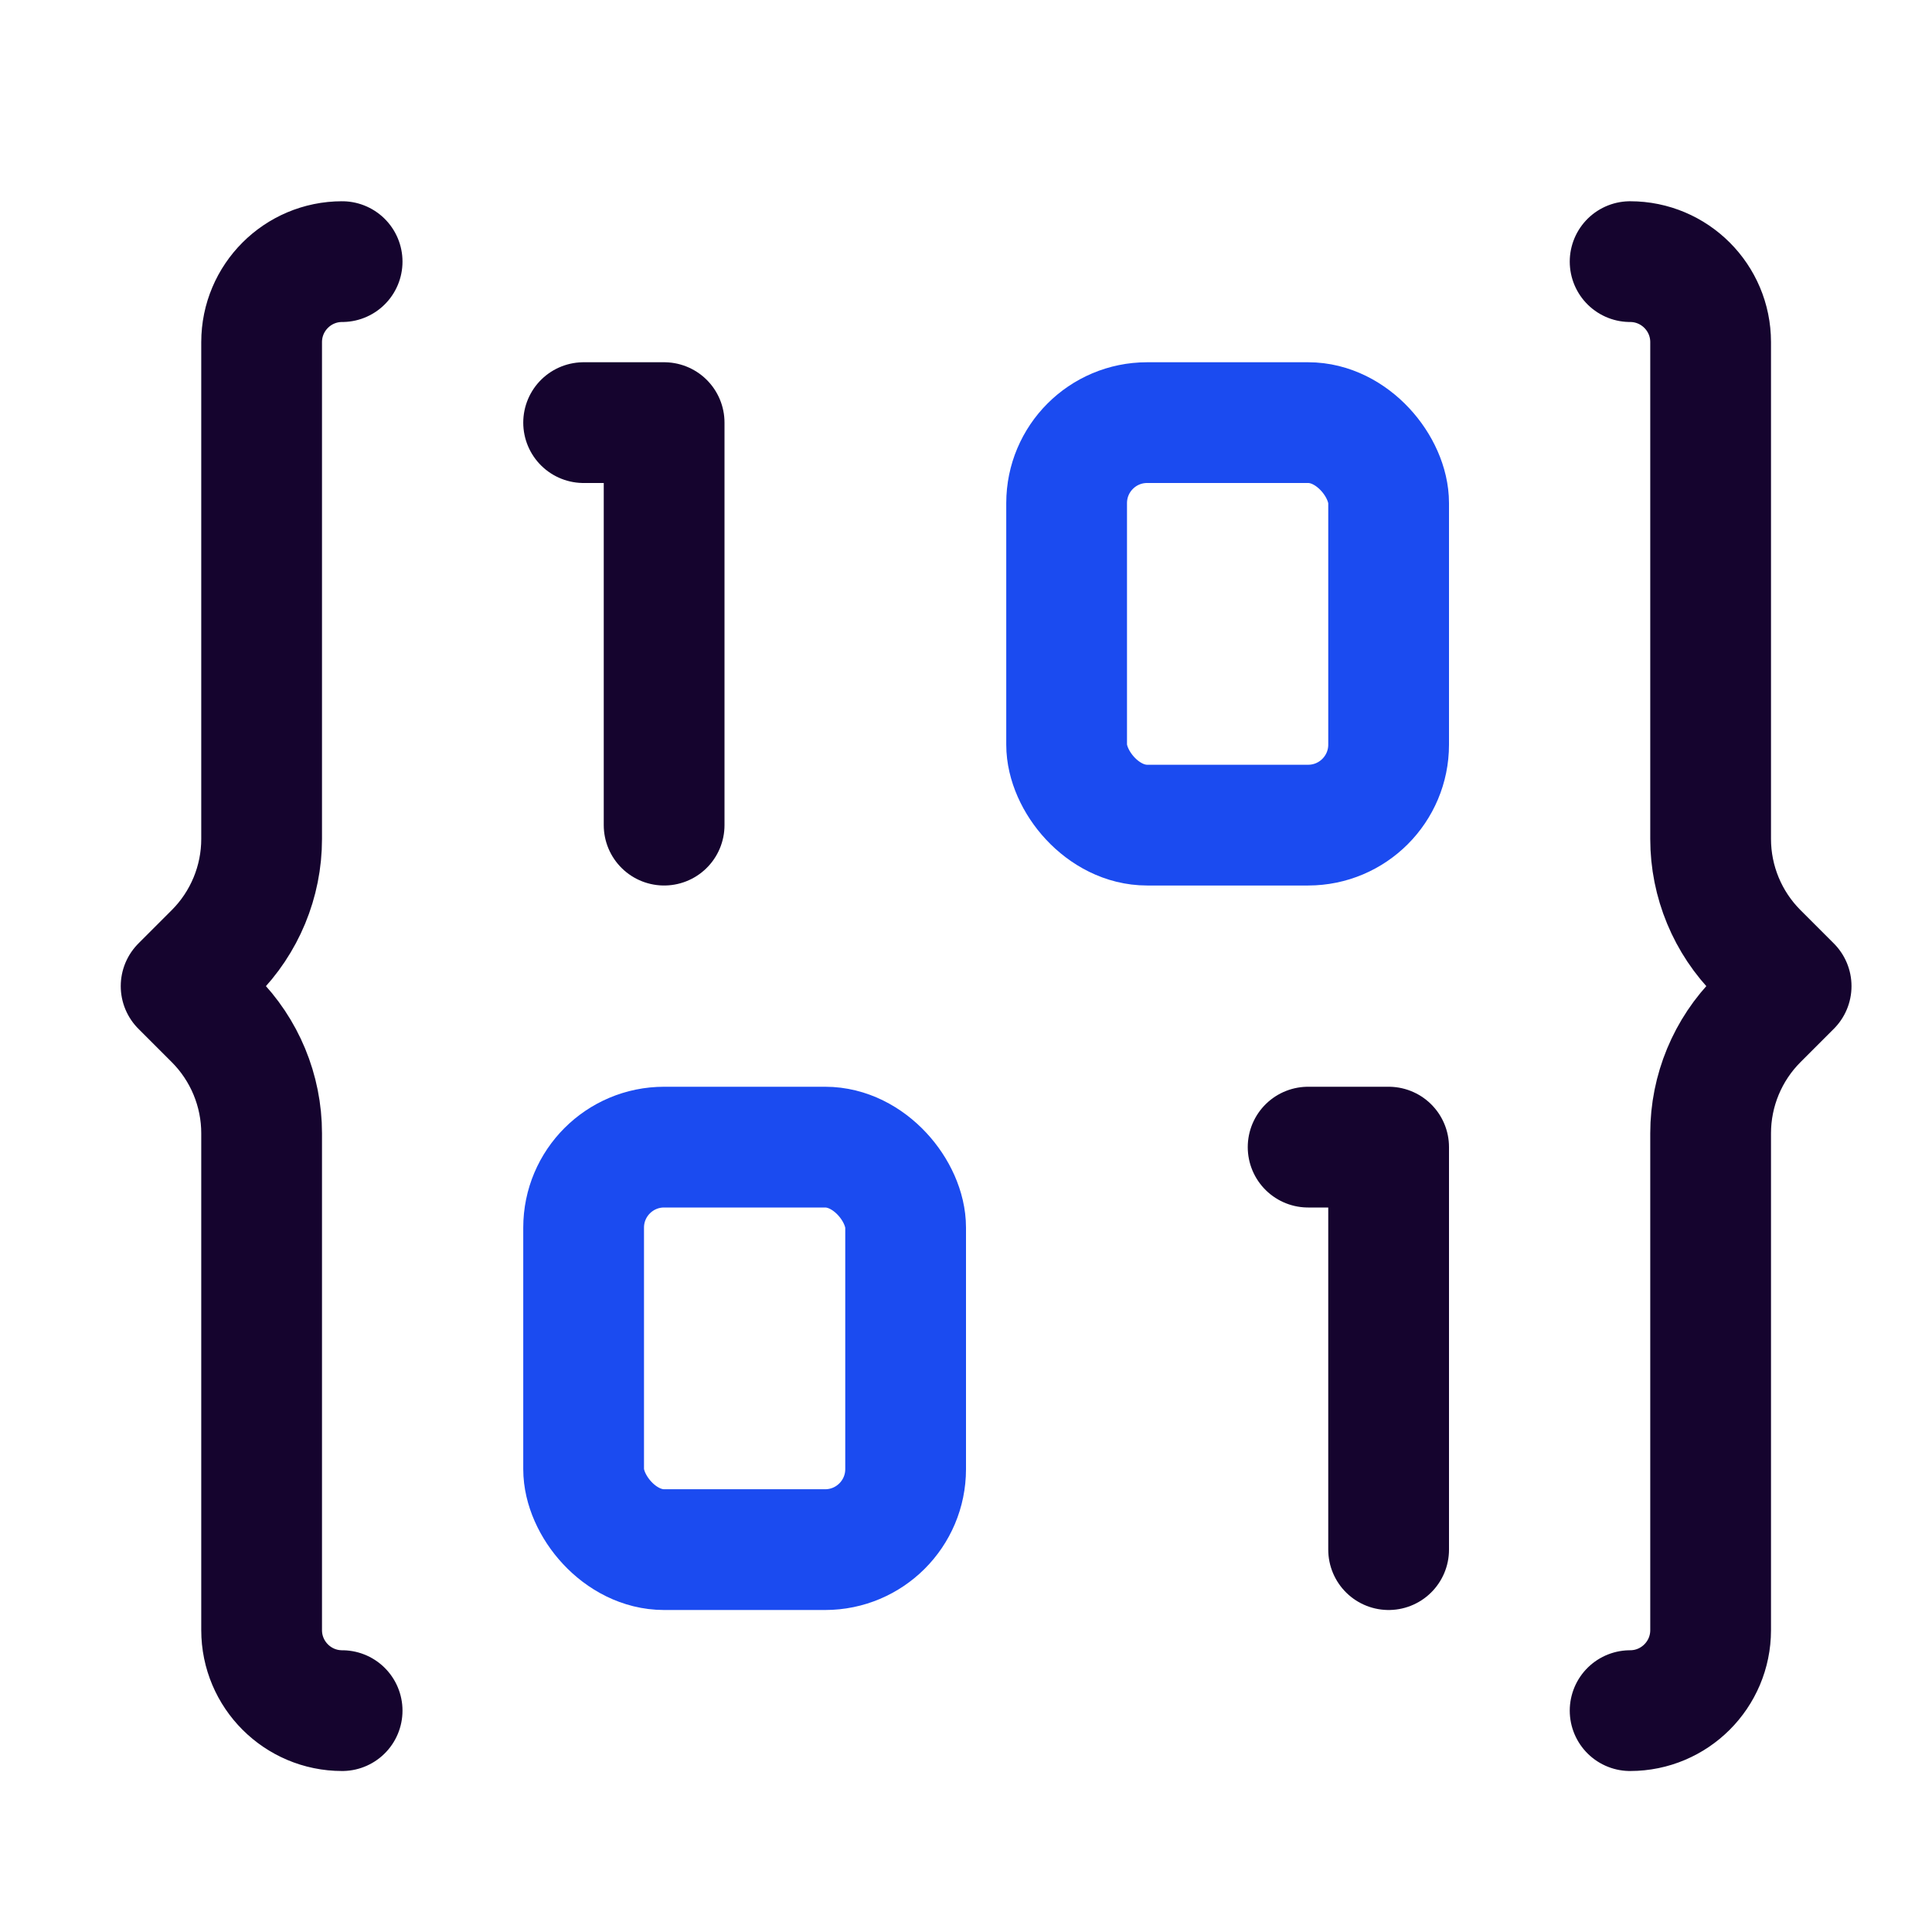
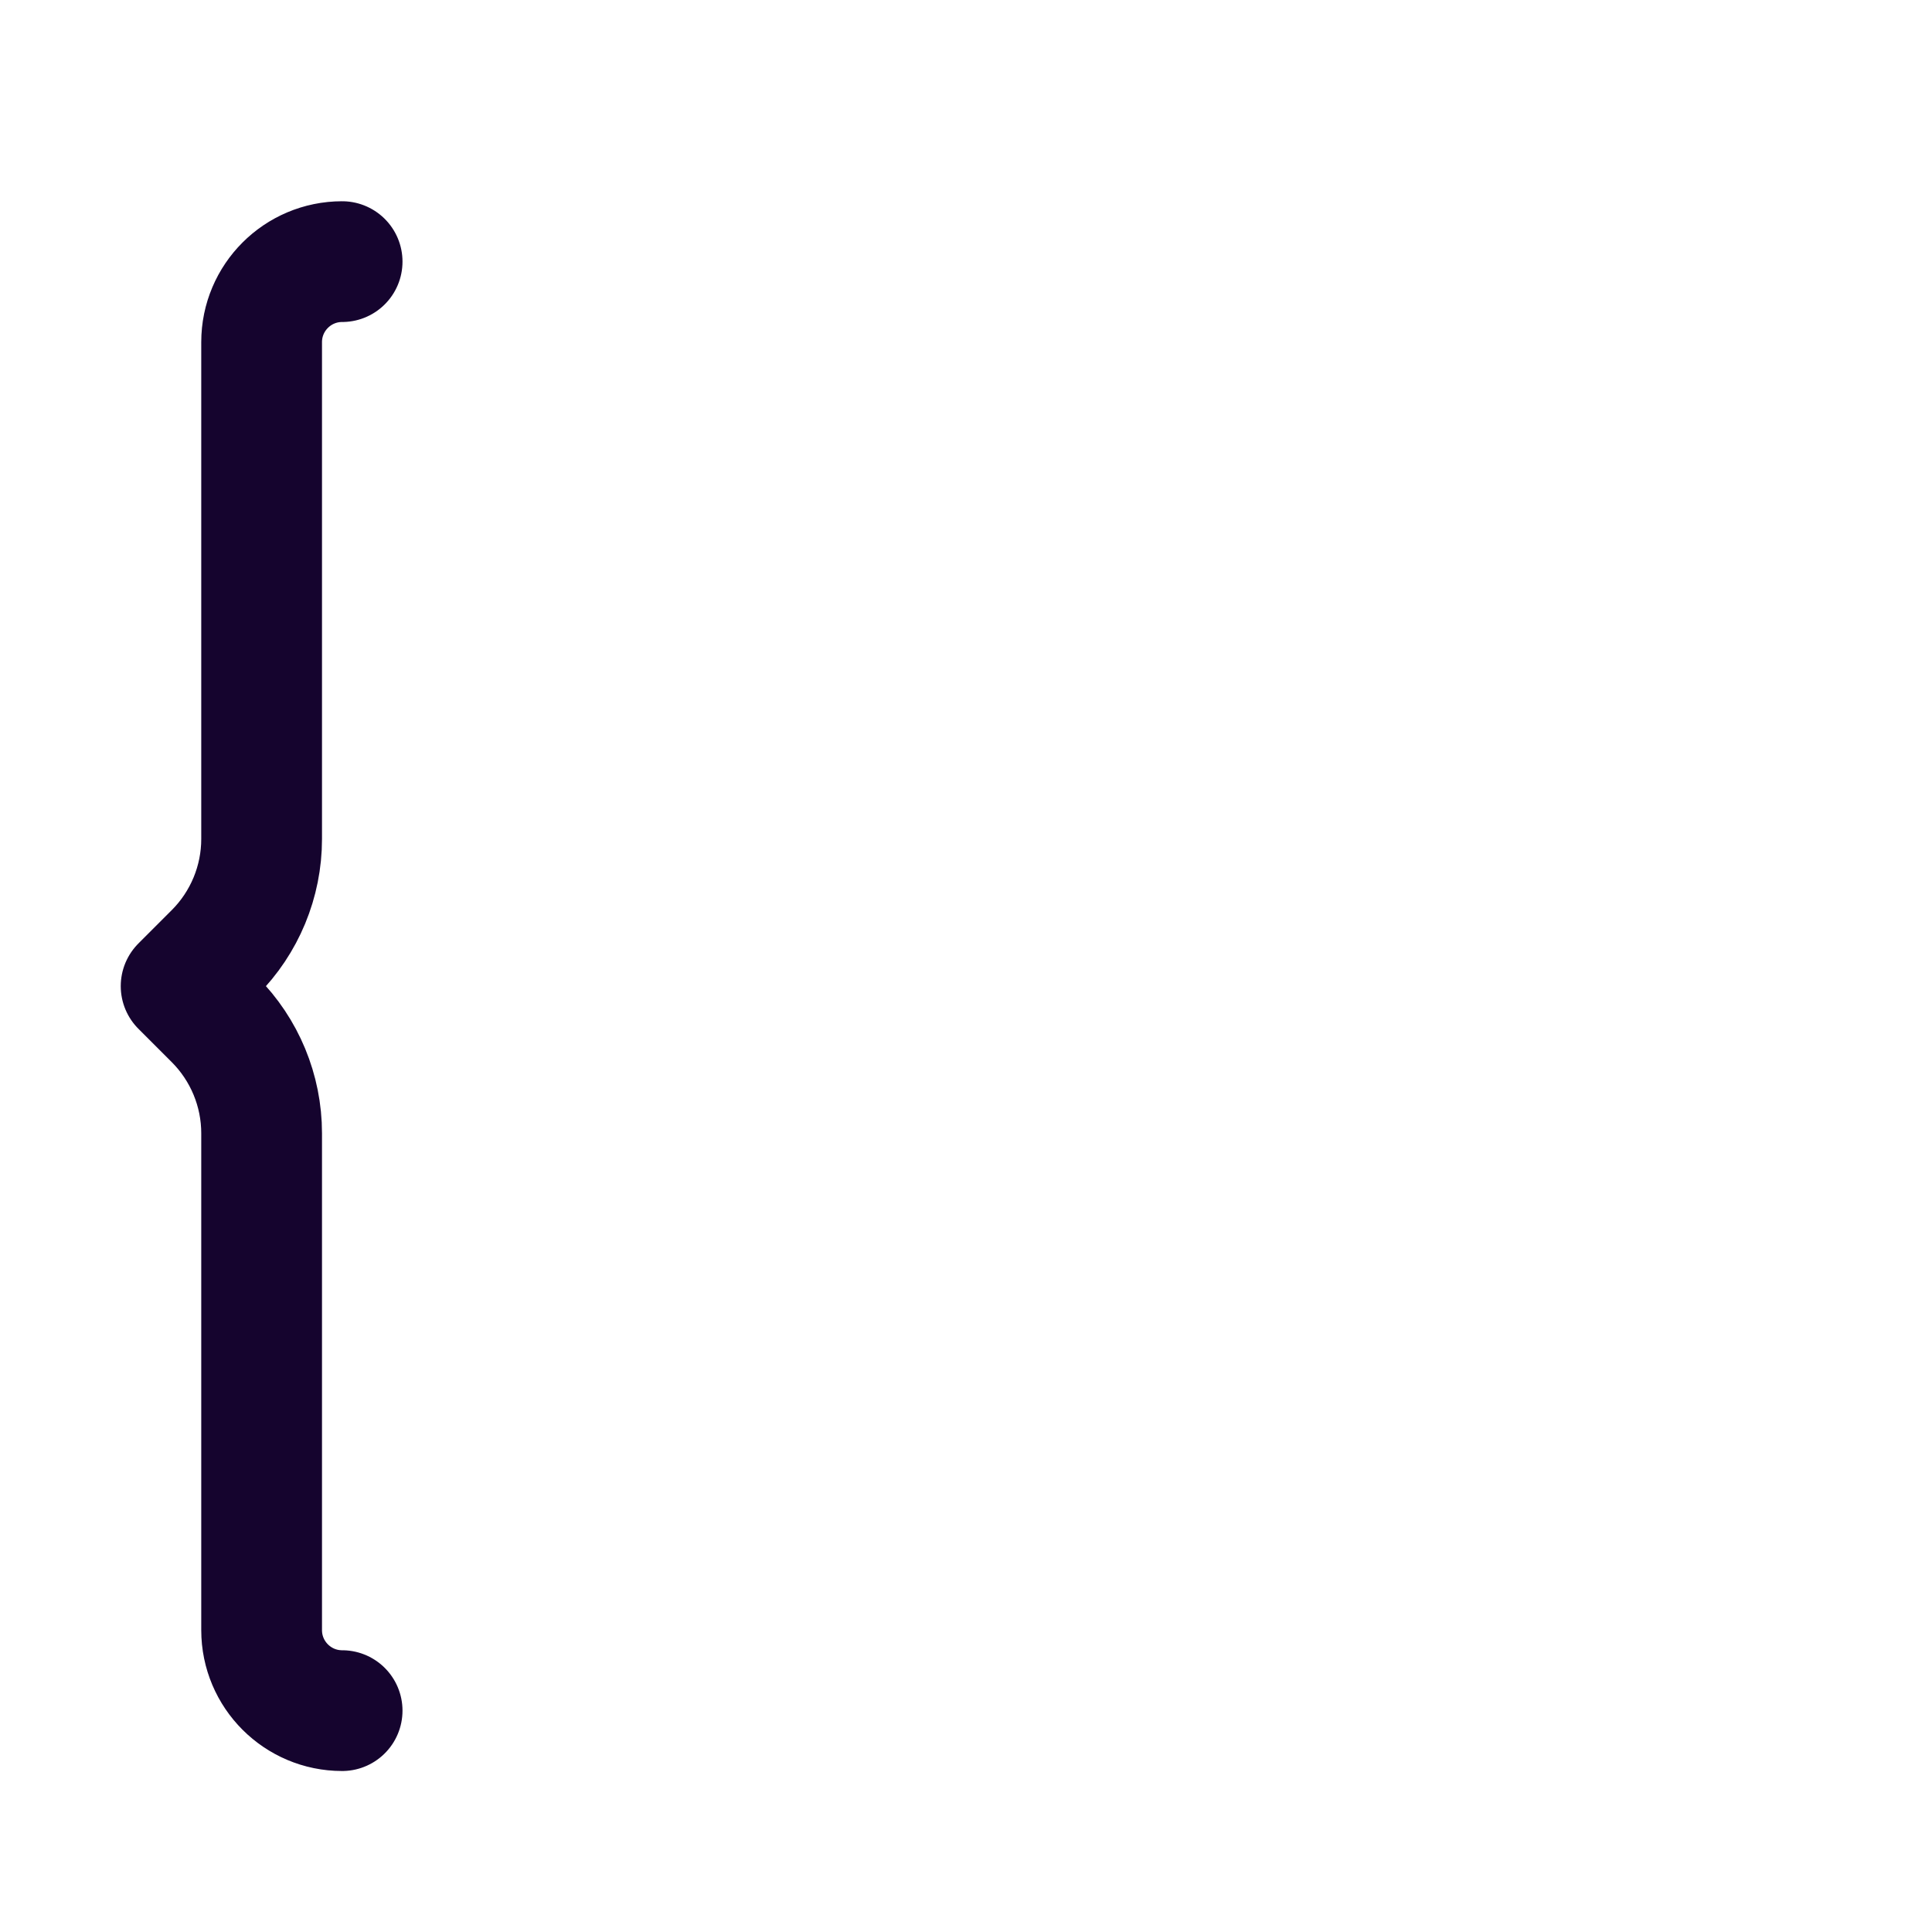
<svg xmlns="http://www.w3.org/2000/svg" height="24" width="24" viewBox="0 0 24 24">
  <title>binary code</title>
  <g stroke-linecap="round" transform="translate(0.25 0.25)" fill="#15042E" stroke-linejoin="round" class="nc-icon-wrapper">
    <path d="M4,3c-.552,0-1,.448-1,1v6.172c0,.53-.211,1.039-.586,1.414l-.414,.414,.414,.414c.375,.375,.586,.884,.586,1.414v6.172c0,.552,.448,1,1,1" fill="none" stroke="#15042E" stroke-width="1.5" />
-     <path d="M20,3c.552,0,1,.448,1,1v6.172c0,.53,.211,1.039,.586,1.414l.414,.414-.414,.414c-.375,.375-.586,.884-.586,1.414v6.172c0,.552-.448,1-1,1" fill="none" stroke="#15042E" stroke-width="1.5" />
-     <polyline points="7 5 8 5 8 10" fill="none" stroke="#15042E" stroke-width="1.5" />
-     <polyline points="16 14 17 14 17 19" fill="none" stroke="#15042E" stroke-width="1.5" />
-     <rect x="13" y="5" width="4" height="5" rx="1" ry="1" fill="none" stroke="#1B4BF0" stroke-width="1.5" data-color="color-2" />
-     <rect x="7" y="14" width="4" height="5" rx="1" ry="1" fill="none" stroke="#1B4BF0" stroke-width="1.5" data-color="color-2" />
  </g>
</svg>